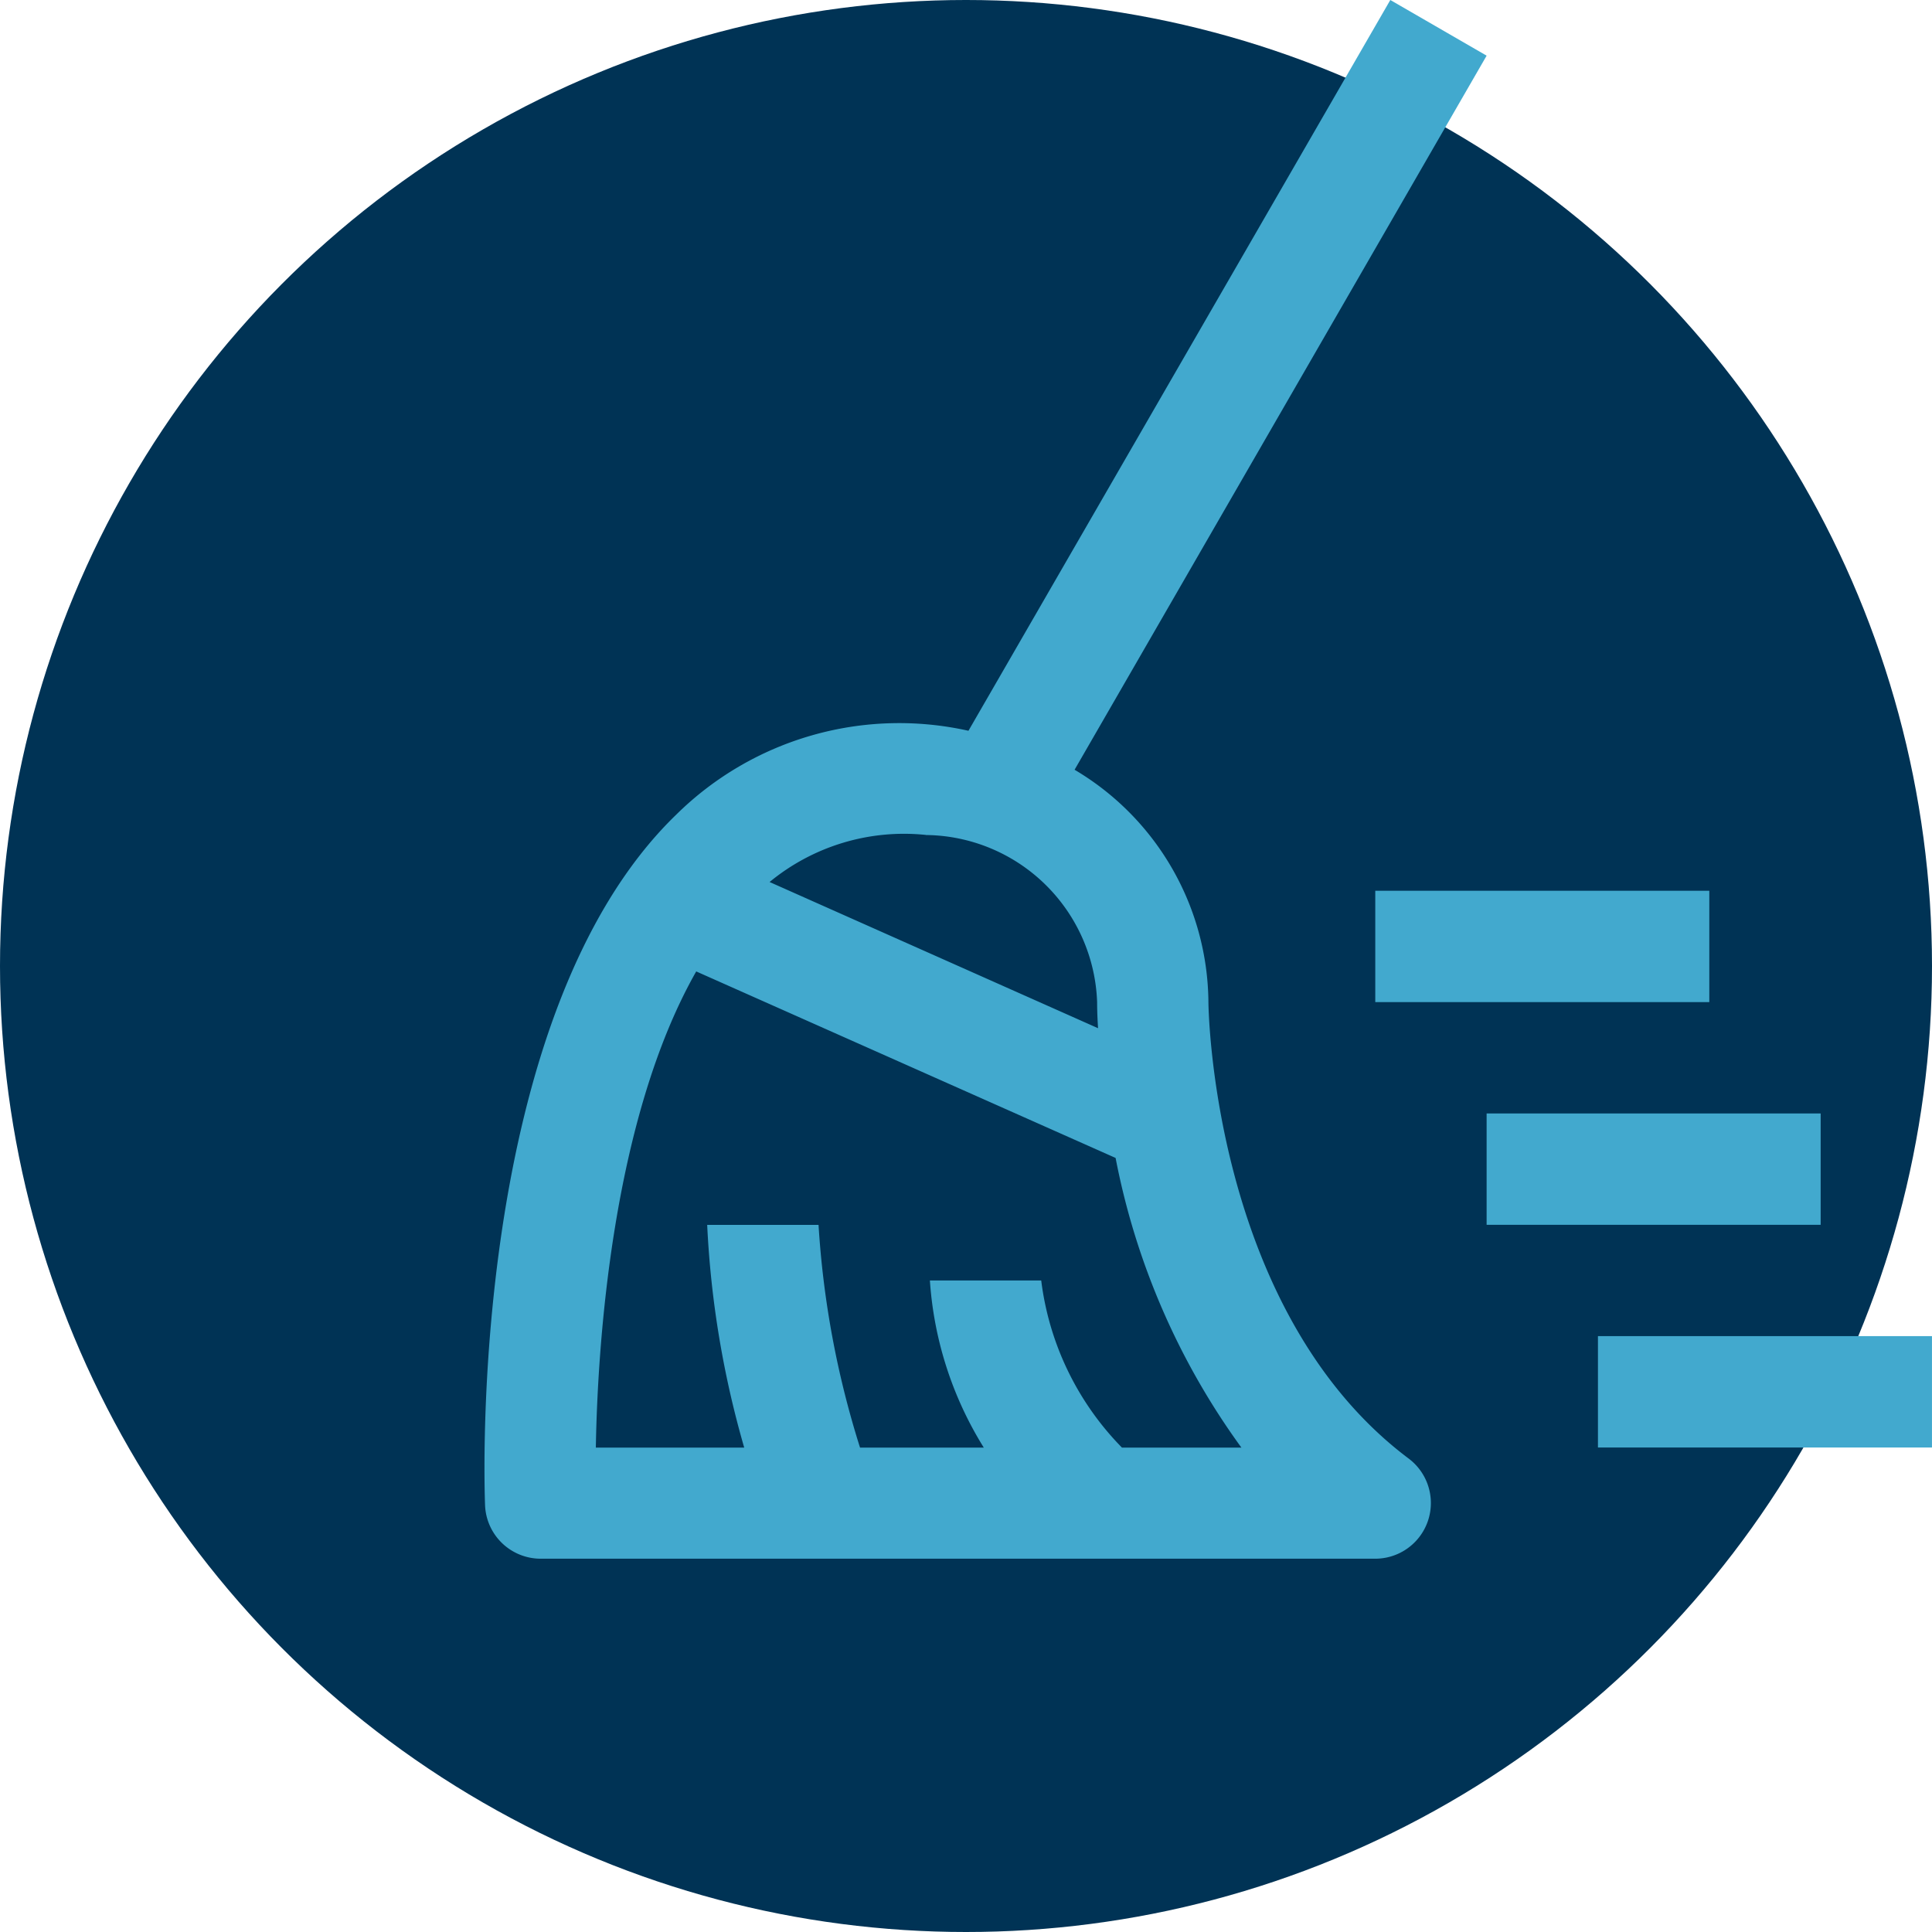
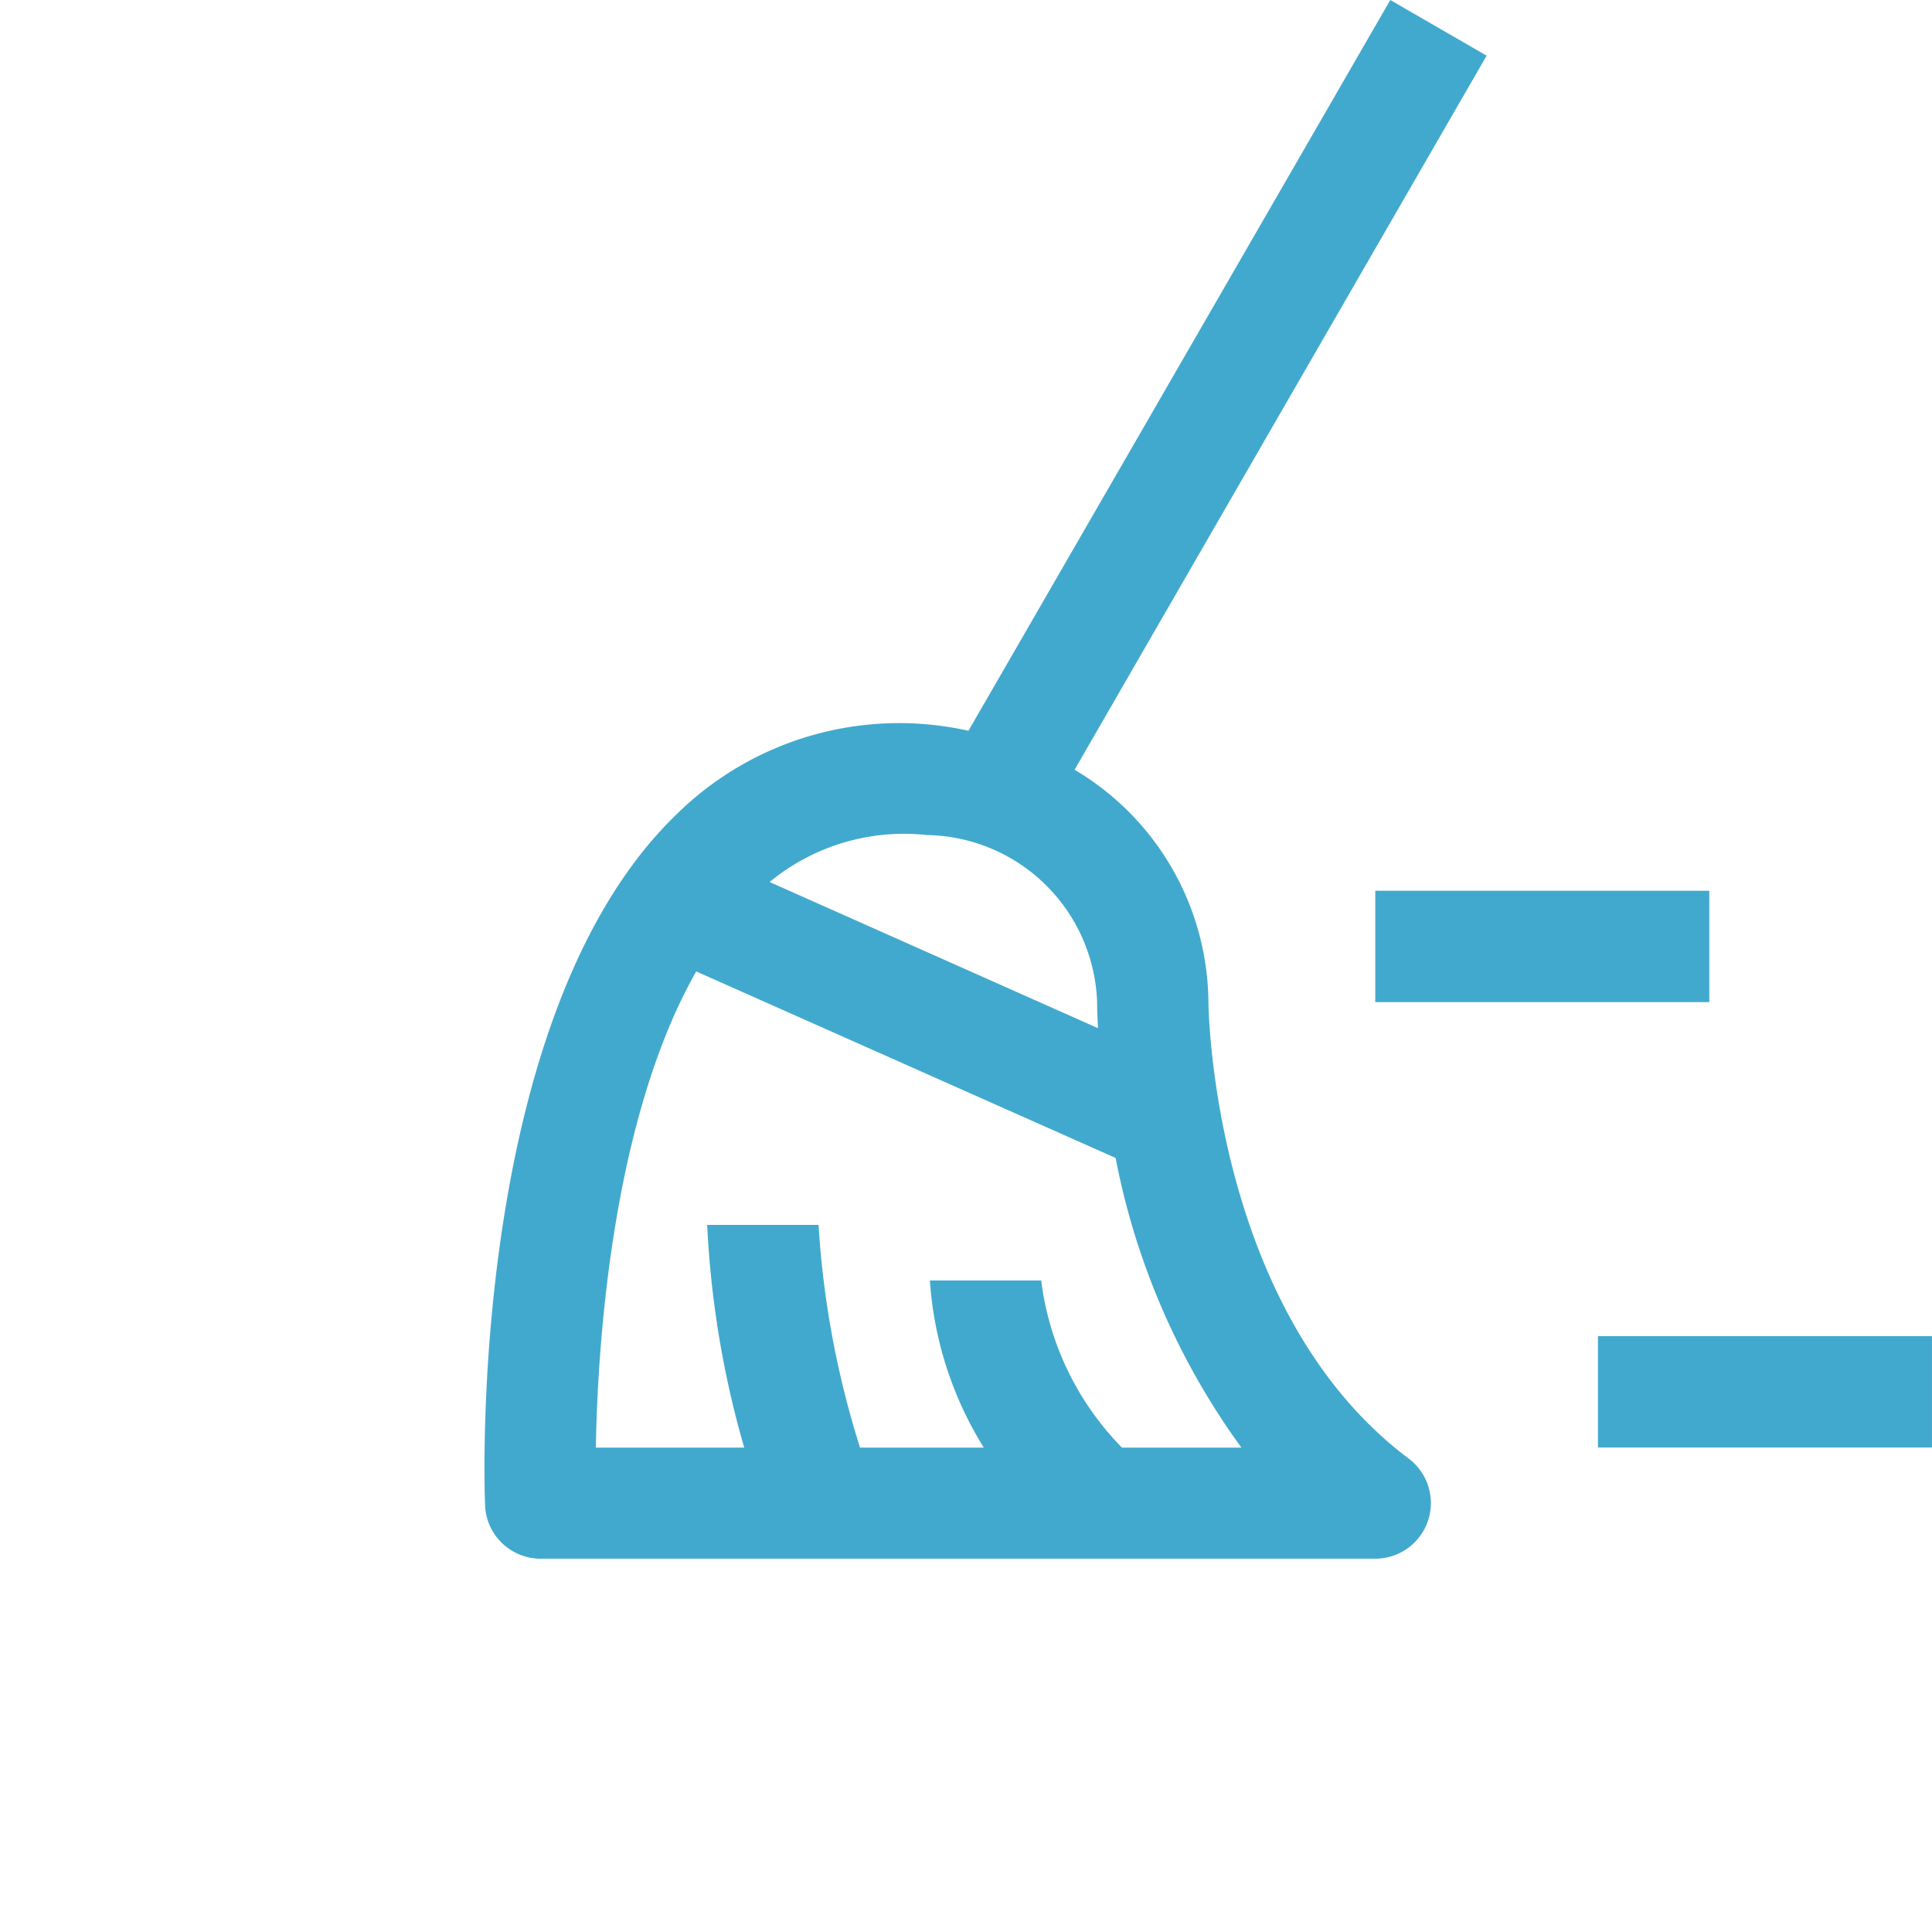
<svg xmlns="http://www.w3.org/2000/svg" width="74" height="74" viewBox="0 0 74 74">
  <g id="Gruppe_30" data-name="Gruppe 30" transform="translate(-1243 -4314)">
-     <circle id="Ellipse_3" data-name="Ellipse 3" cx="37" cy="37" r="37" transform="translate(1243 4314)" fill="#035" />
    <g id="clean" transform="translate(1237.559 4302)">
      <path id="Pfad_20" data-name="Pfad 20" d="M132.794,112.265H120V108h12.794Z" transform="translate(-61.883 -61.882)" fill="#42a9ce" />
      <path id="Pfad_21" data-name="Pfad 21" d="M156.794,160.265H144V156h12.794Z" transform="translate(-77.354 -92.823)" fill="#42a9ce" />
-       <path id="Pfad_22" data-name="Pfad 22" d="M144.794,136.265H132V132h12.794Z" transform="translate(-69.618 -77.352)" fill="#42a9ce" />
      <path id="Pfad_23" data-name="Pfad 23" d="M51.726,50.383a10.438,10.438,0,0,0-5.126-8.9L62.382,14.132,58.693,12,42.535,39.99a12.153,12.153,0,0,0-11.18,3.2c-7.984,7.7-7.365,25.7-7.335,26.465a2.132,2.132,0,0,0,2.132,2.047H58.119A2.132,2.132,0,0,0,59.4,67.869C51.85,62.205,51.726,50.5,51.726,50.383Zm-10.818-6.4a6.632,6.632,0,0,1,6.555,6.4c0,.081,0,.444.036,1l-12.581-5.6A8.1,8.1,0,0,1,40.908,43.98Zm7.506,23.463a11.088,11.088,0,0,1-3.092-6.4H41.058a13.861,13.861,0,0,0,2.064,6.4h-4.74a35.434,35.434,0,0,1-1.589-8.53H32.528a36.98,36.98,0,0,0,1.418,8.53H28.263c.066-3.915.618-12.564,3.845-18.238l16.063,7.144a27.774,27.774,0,0,0,4.819,11.095Z" transform="translate(0)" fill="#42a9ce" />
    </g>
  </g>
</svg>